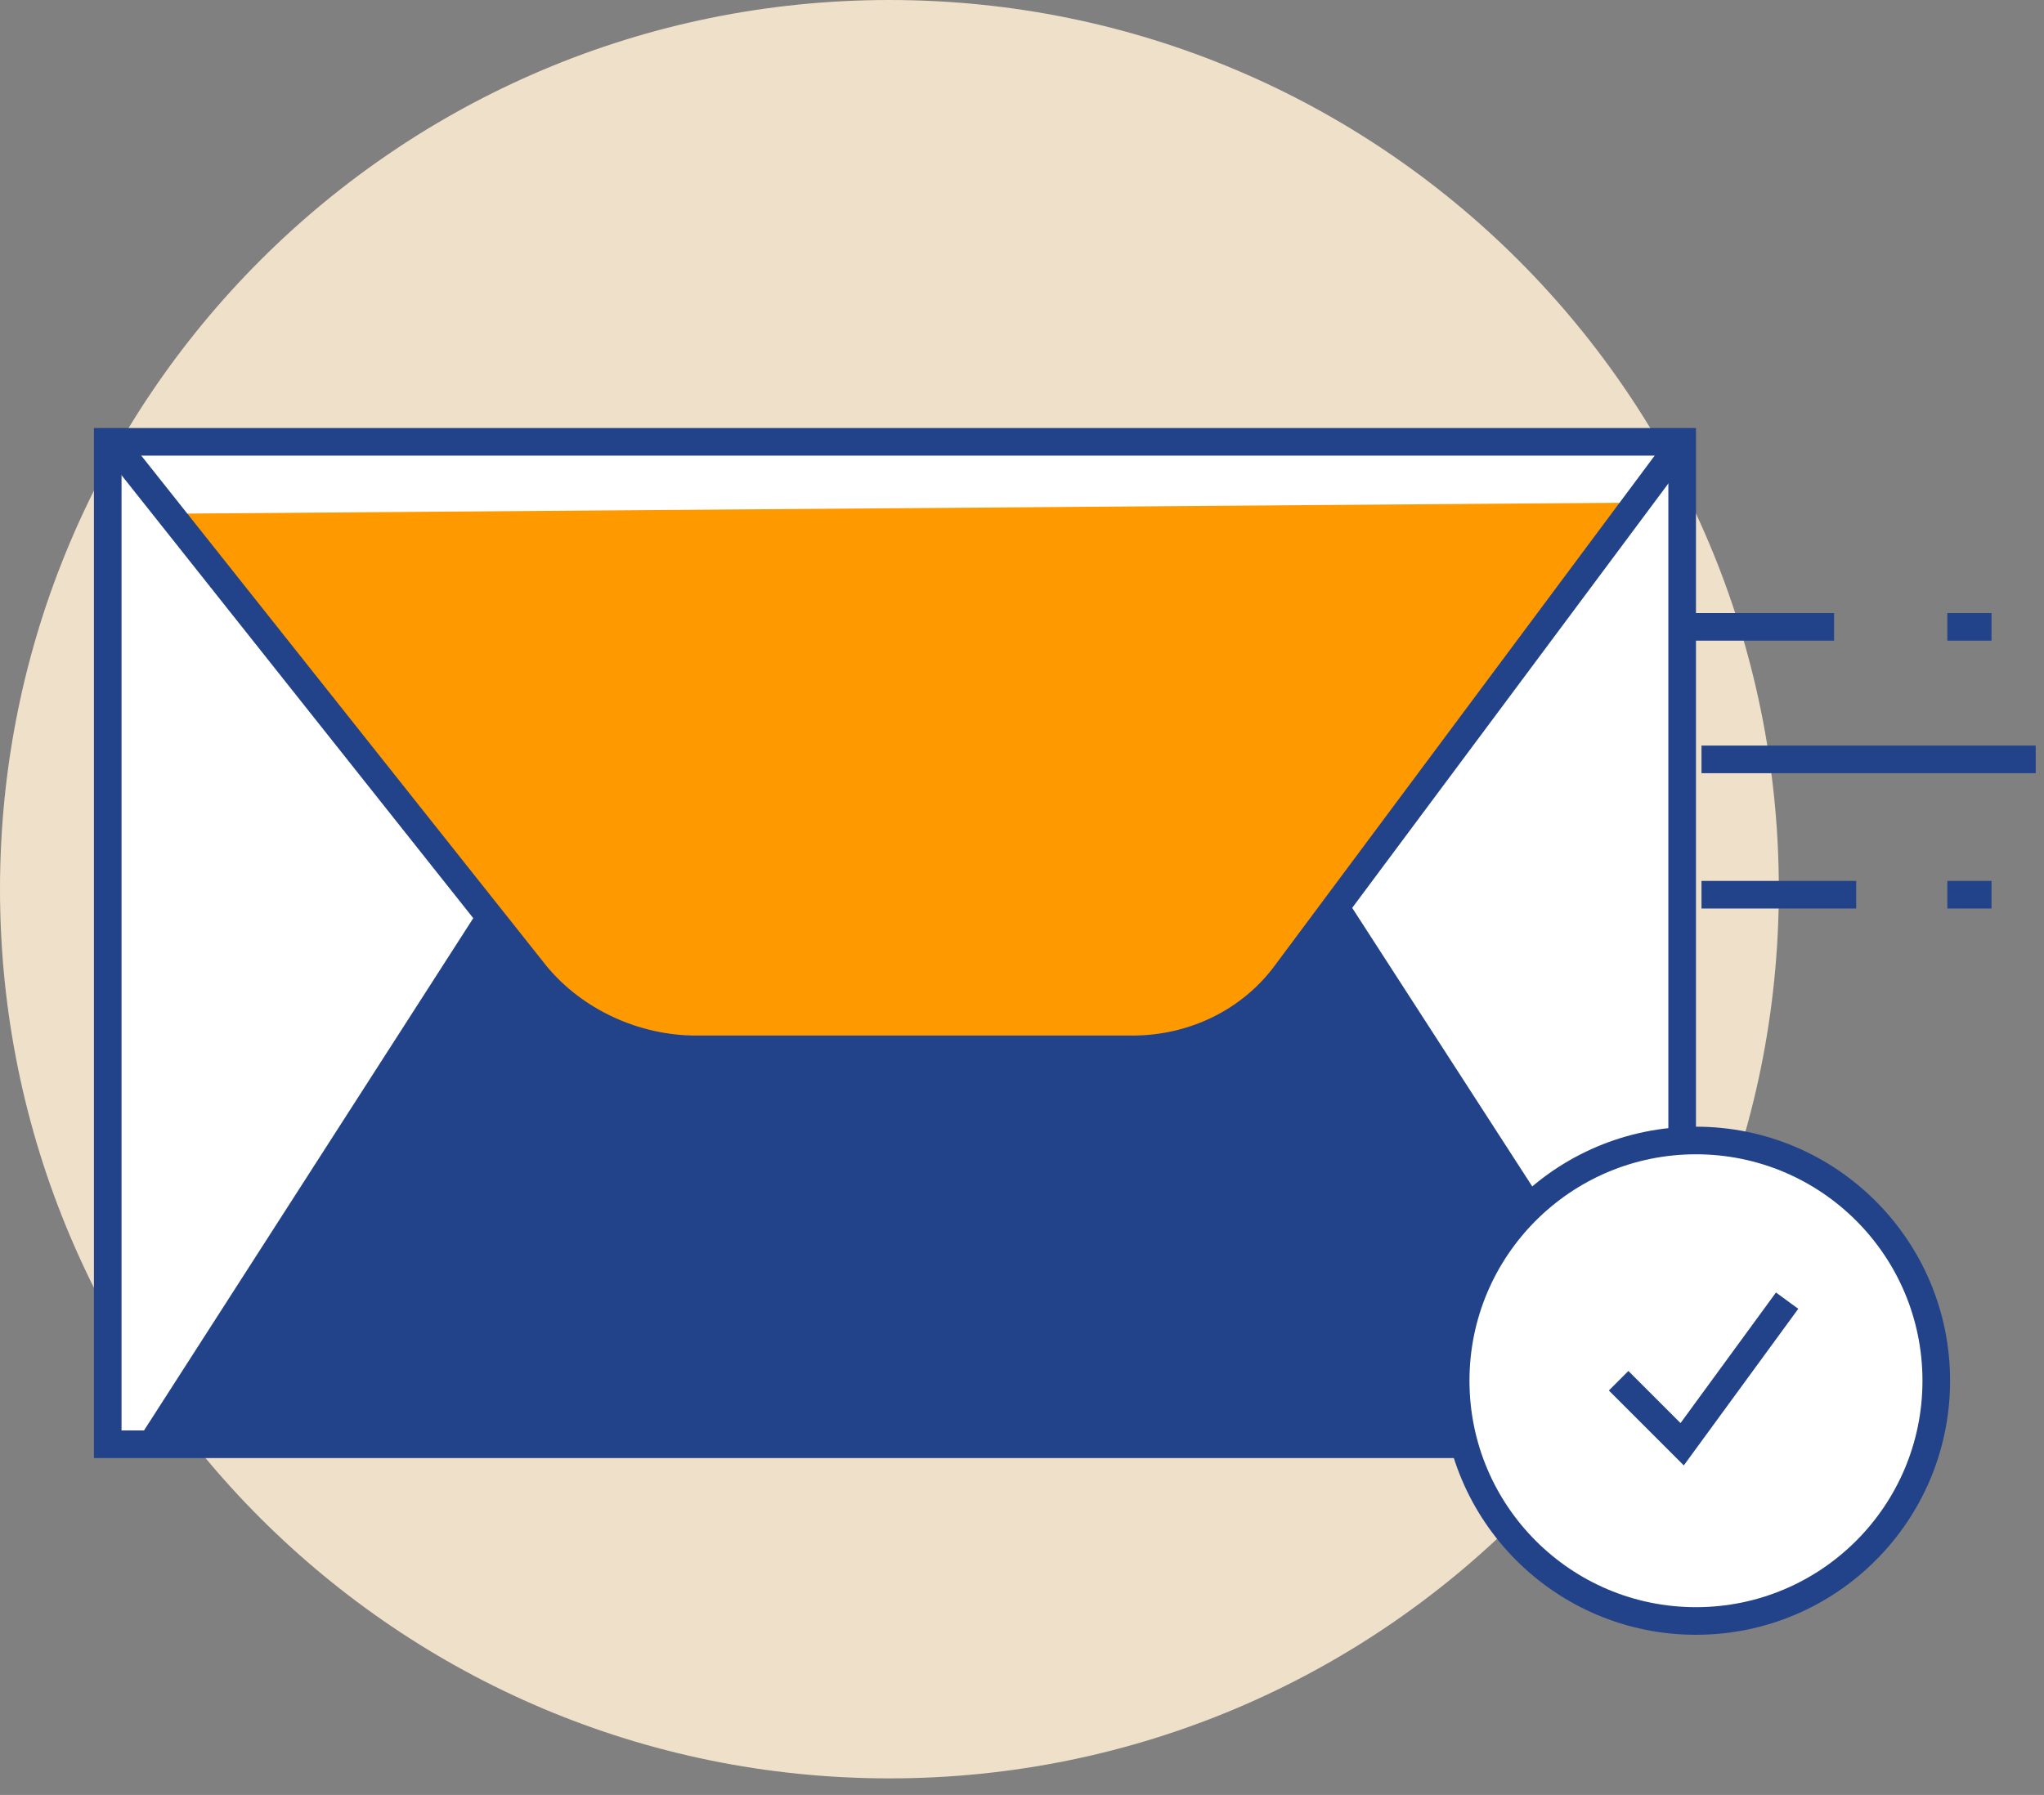
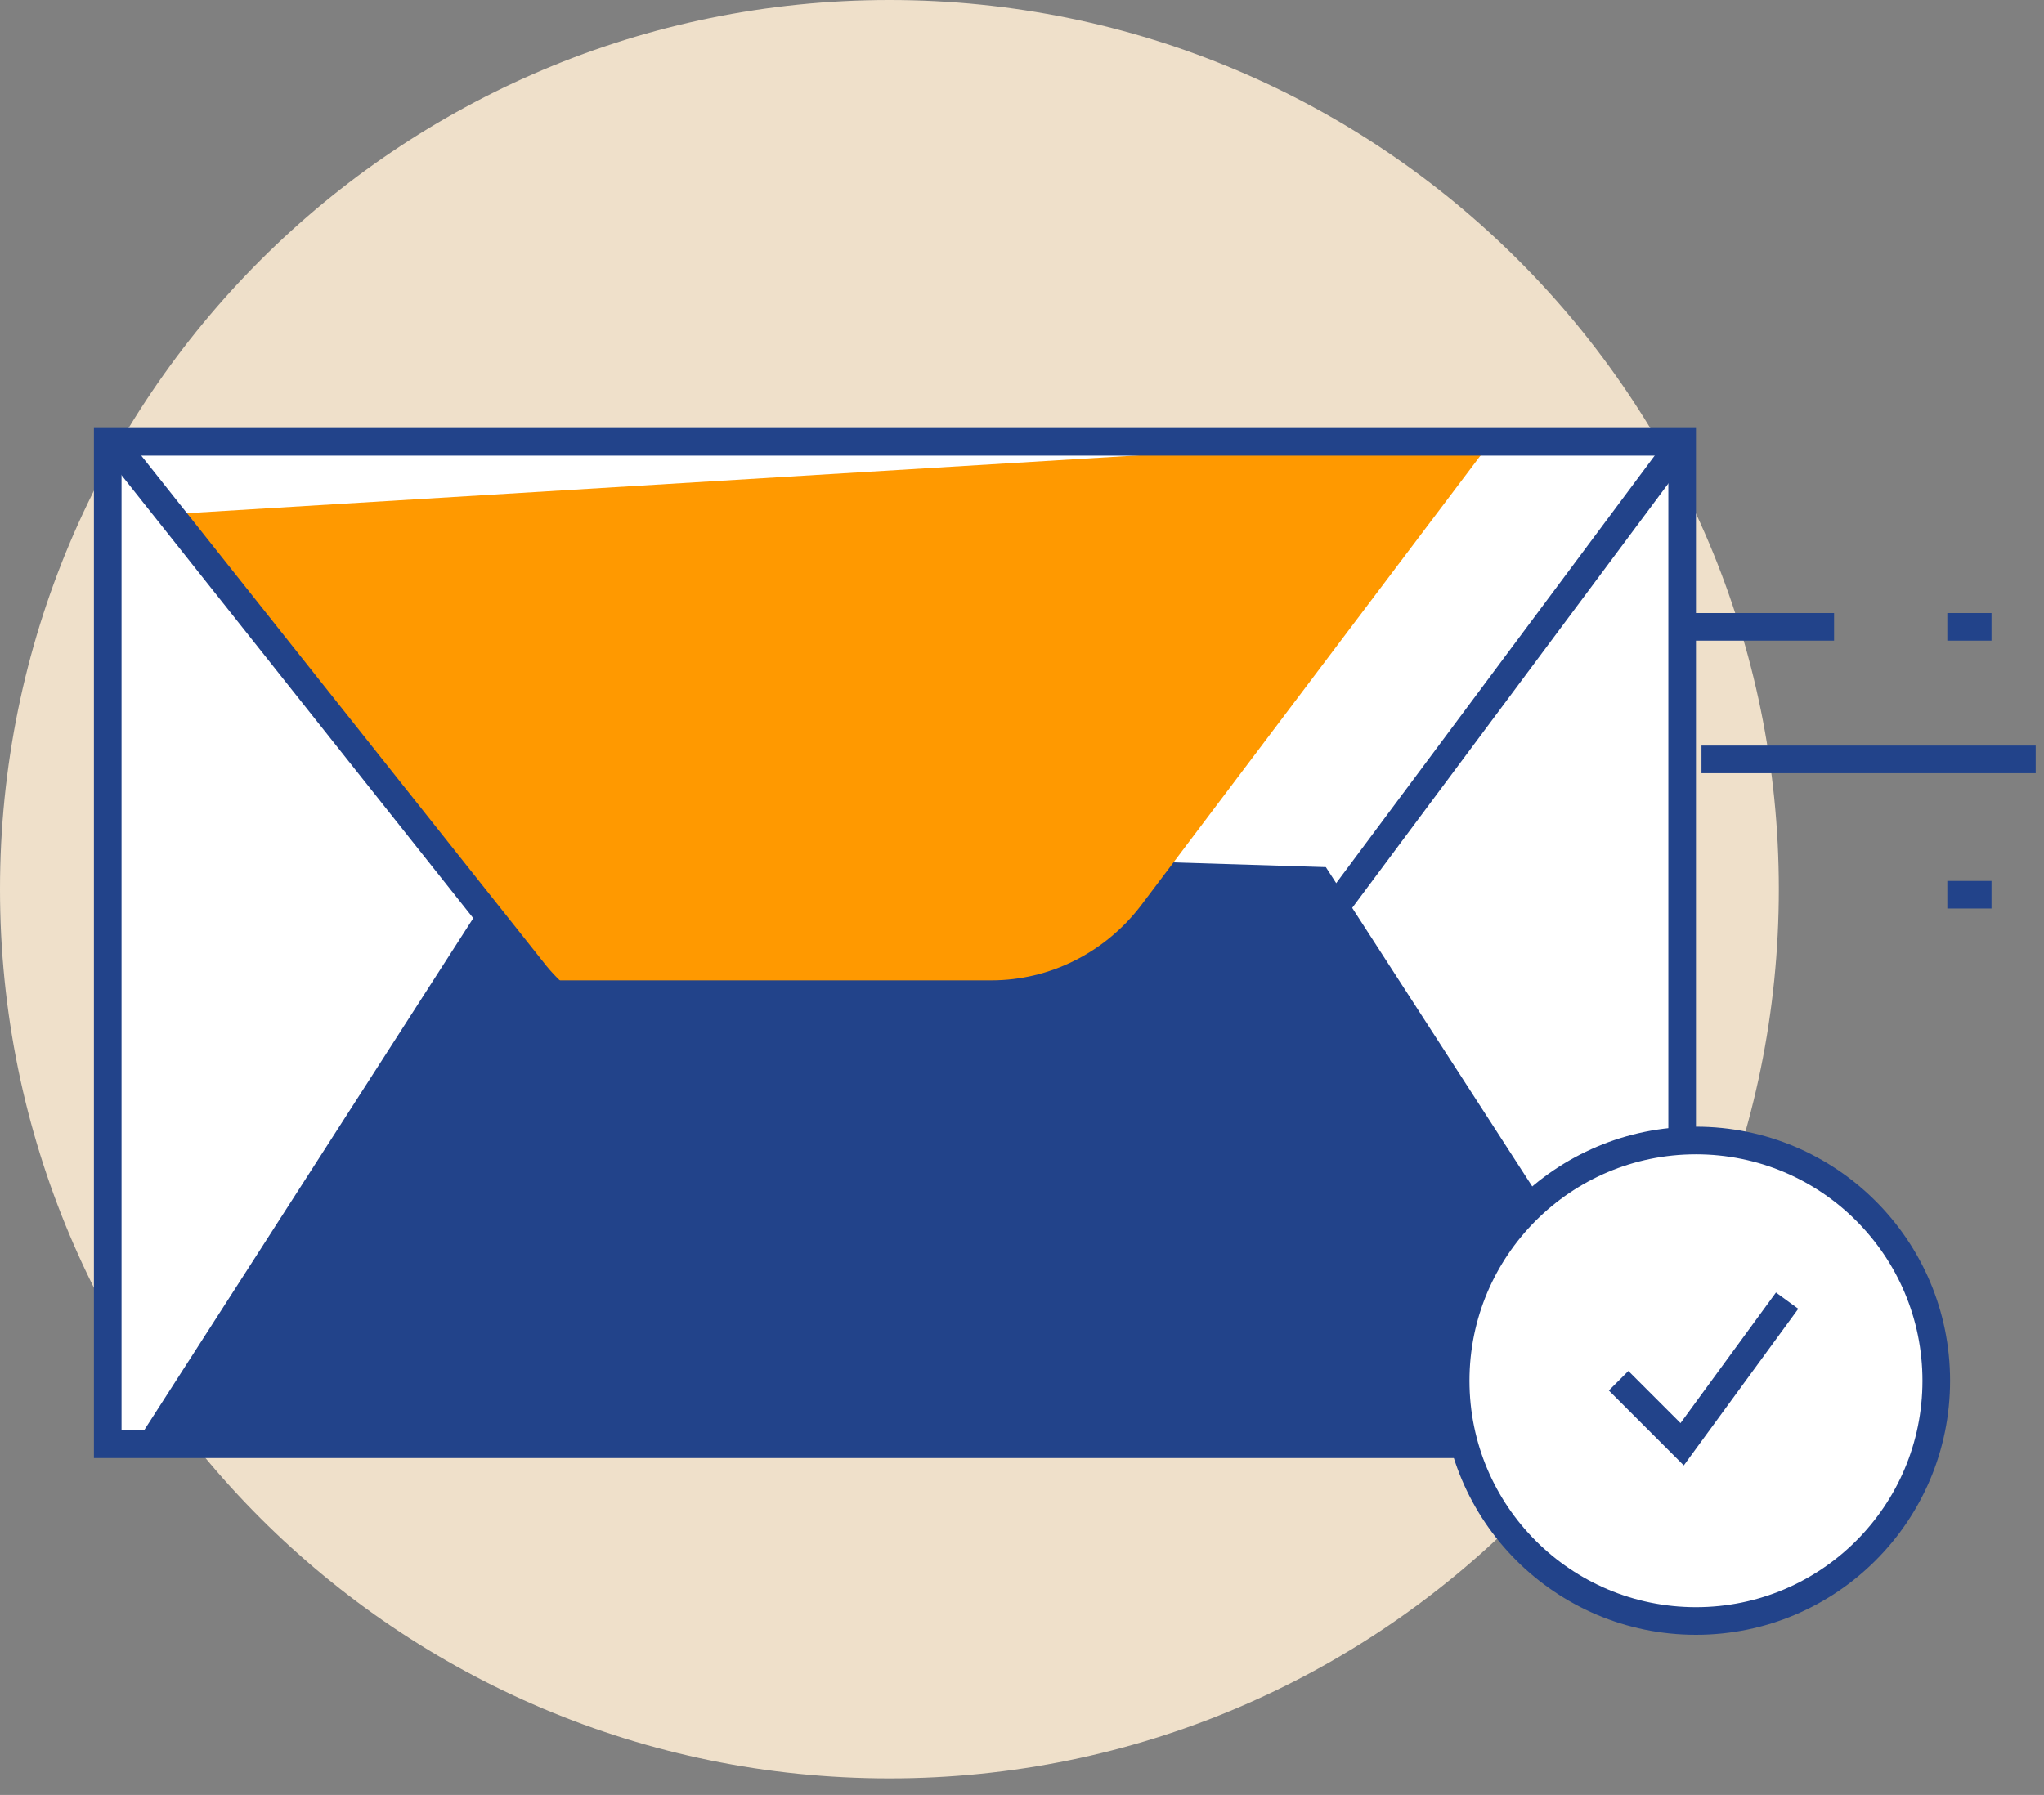
<svg xmlns="http://www.w3.org/2000/svg" xmlns:xlink="http://www.w3.org/1999/xlink" version="1.1" id="Layer_1" x="0px" y="0px" viewBox="0 0 74 65" style="enable-background:new 0 0 74 65;" xml:space="preserve">
  <rect x="0" y="0" width="74" height="65" fill="#808080" stroke="none" />
  <style type="text/css">
	.st0{clip-path:url(#SVGID_2_);}
	.st1{clip-path:url(#SVGID_4_);fill:#EFE0CA;}
	.st2{clip-path:url(#SVGID_4_);fill:#FFFFFF;}
	.st3{clip-path:url(#SVGID_4_);fill:none;stroke:#22438A;stroke-miterlimit:10;}
	.st4{clip-path:url(#SVGID_4_);fill:#22438A;}
	.st5{clip-path:url(#SVGID_4_);fill:#FF9900;}
</style>
  <g id="Vector_Smart_Object">
    <g>
      <defs>
        <rect id="SVGID_1_" width="73.7" height="64.4" />
      </defs>
      <clipPath id="SVGID_2_">
        <use xlink:href="#SVGID_1_" style="overflow:visible;" />
      </clipPath>
      <g class="st0">
        <defs>
          <rect id="SVGID_3_" y="0" width="73.7" height="64.4" />
        </defs>
        <clipPath id="SVGID_4_">
          <use xlink:href="#SVGID_3_" style="overflow:visible;" />
        </clipPath>
        <path class="st1" d="M64.4,32.2C64.4,50,50,64.4,32.2,64.4S0,50,0,32.2S14.4,0,32.2,0S64.4,14.4,64.4,32.2" />
        <rect x="3.9" y="16" class="st2" width="57" height="36.3" />
        <line class="st3" x1="61.6" y1="27.5" x2="73.7" y2="27.5" />
-         <line class="st3" x1="61.6" y1="32.4" x2="67.2" y2="32.4" />
        <line class="st3" x1="60.8" y1="22.7" x2="66.4" y2="22.7" />
        <line class="st3" x1="70.5" y1="22.7" x2="72.1" y2="22.7" />
        <polygon class="st4" points="18.9,30.5 4.7,52.6 61.7,52.6 48,31.4    " />
        <line class="st3" x1="70.5" y1="32.4" x2="72.1" y2="32.4" />
-         <path class="st5" d="M6.5,18.6l13.1,16.9c1.3,1.6,3.2,2.5,5.2,2.5h16.3c2.1,0,4.1-1,5.4-2.7l12.9-17.1" />
+         <path class="st5" d="M6.5,18.6l13.1,16.9h16.3c2.1,0,4.1-1,5.4-2.7l12.9-17.1" />
        <path class="st3" d="M4,15.9l15.4,19.4C20.8,37,23,38,25.2,38H41c2.2,0,4.3-1,5.6-2.8L60.9,16" />
        <rect x="3.9" y="16" class="st3" width="57" height="36.3" />
        <path class="st2" d="M70.1,50c0,4.8-3.9,8.7-8.7,8.7c-4.8,0-8.7-3.9-8.7-8.7s3.9-8.7,8.7-8.7C66.2,41.3,70.1,45.2,70.1,50" />
        <circle class="st3" cx="61.4" cy="50" r="8.7" />
        <polyline class="st2" points="58.6,50 60.9,52.3 64.7,47.1    " />
        <polyline class="st3" points="58.6,50 60.9,52.3 64.7,47.1    " />
      </g>
    </g>
  </g>
</svg>